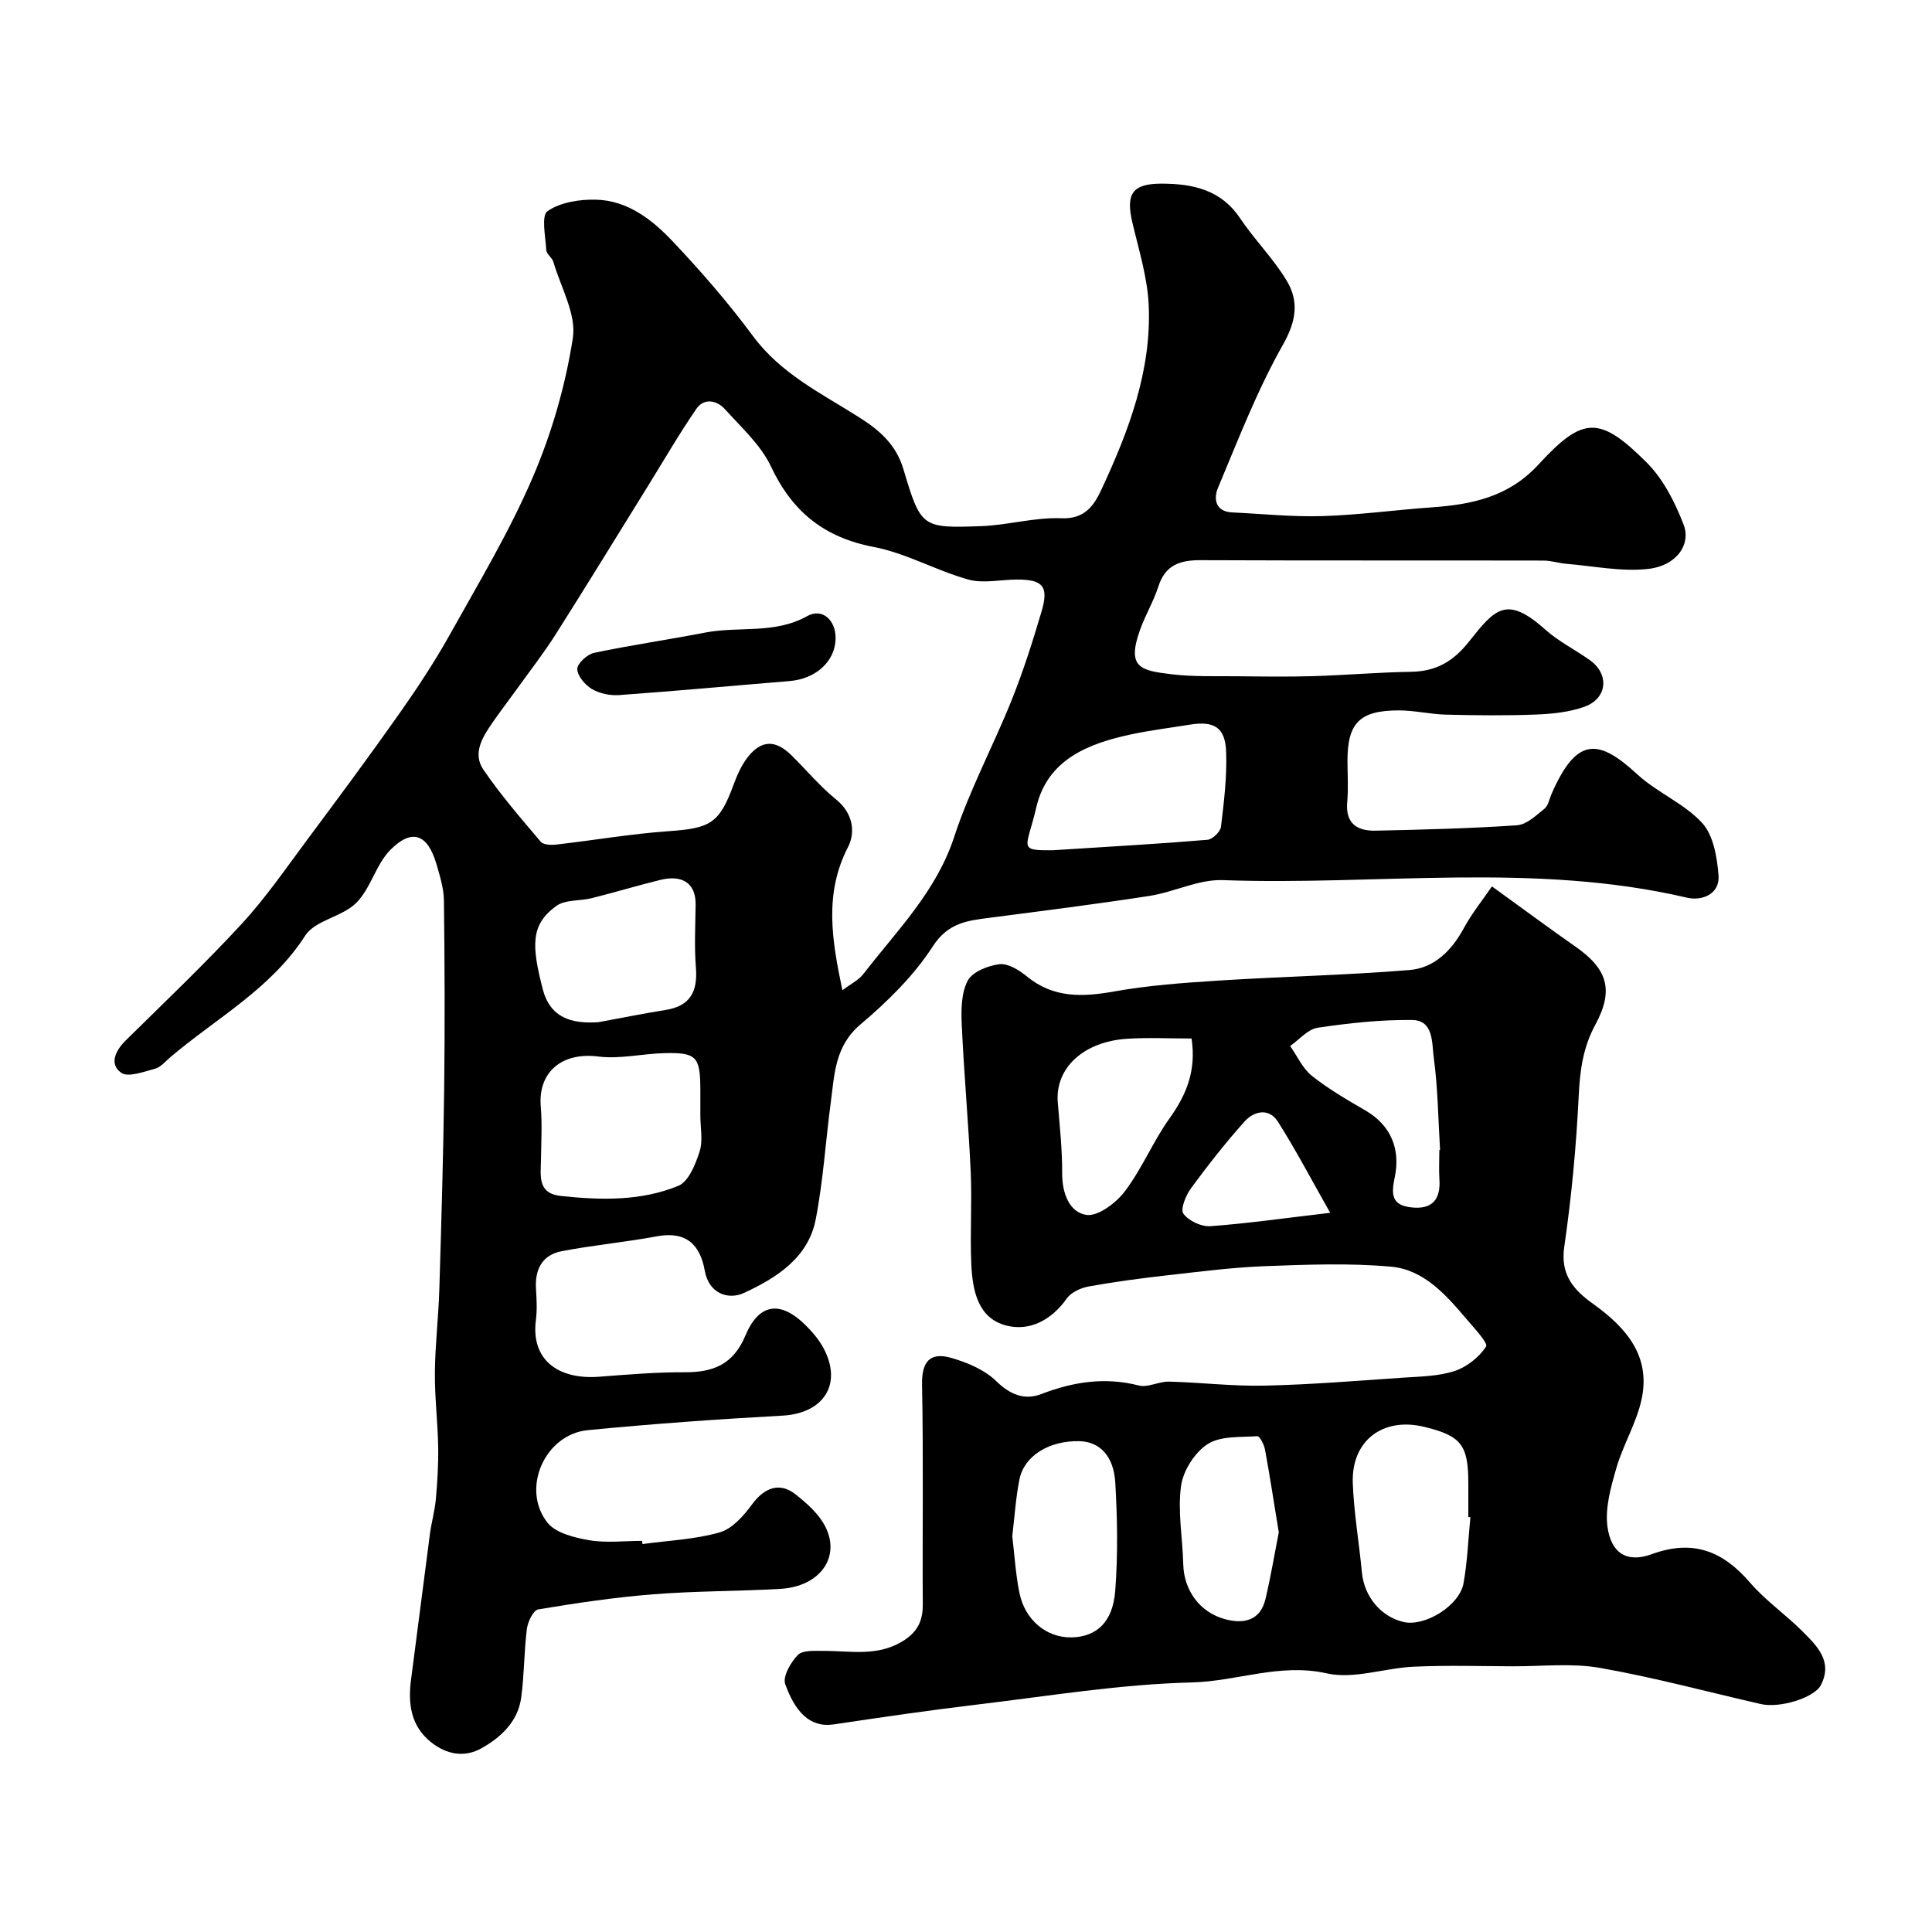
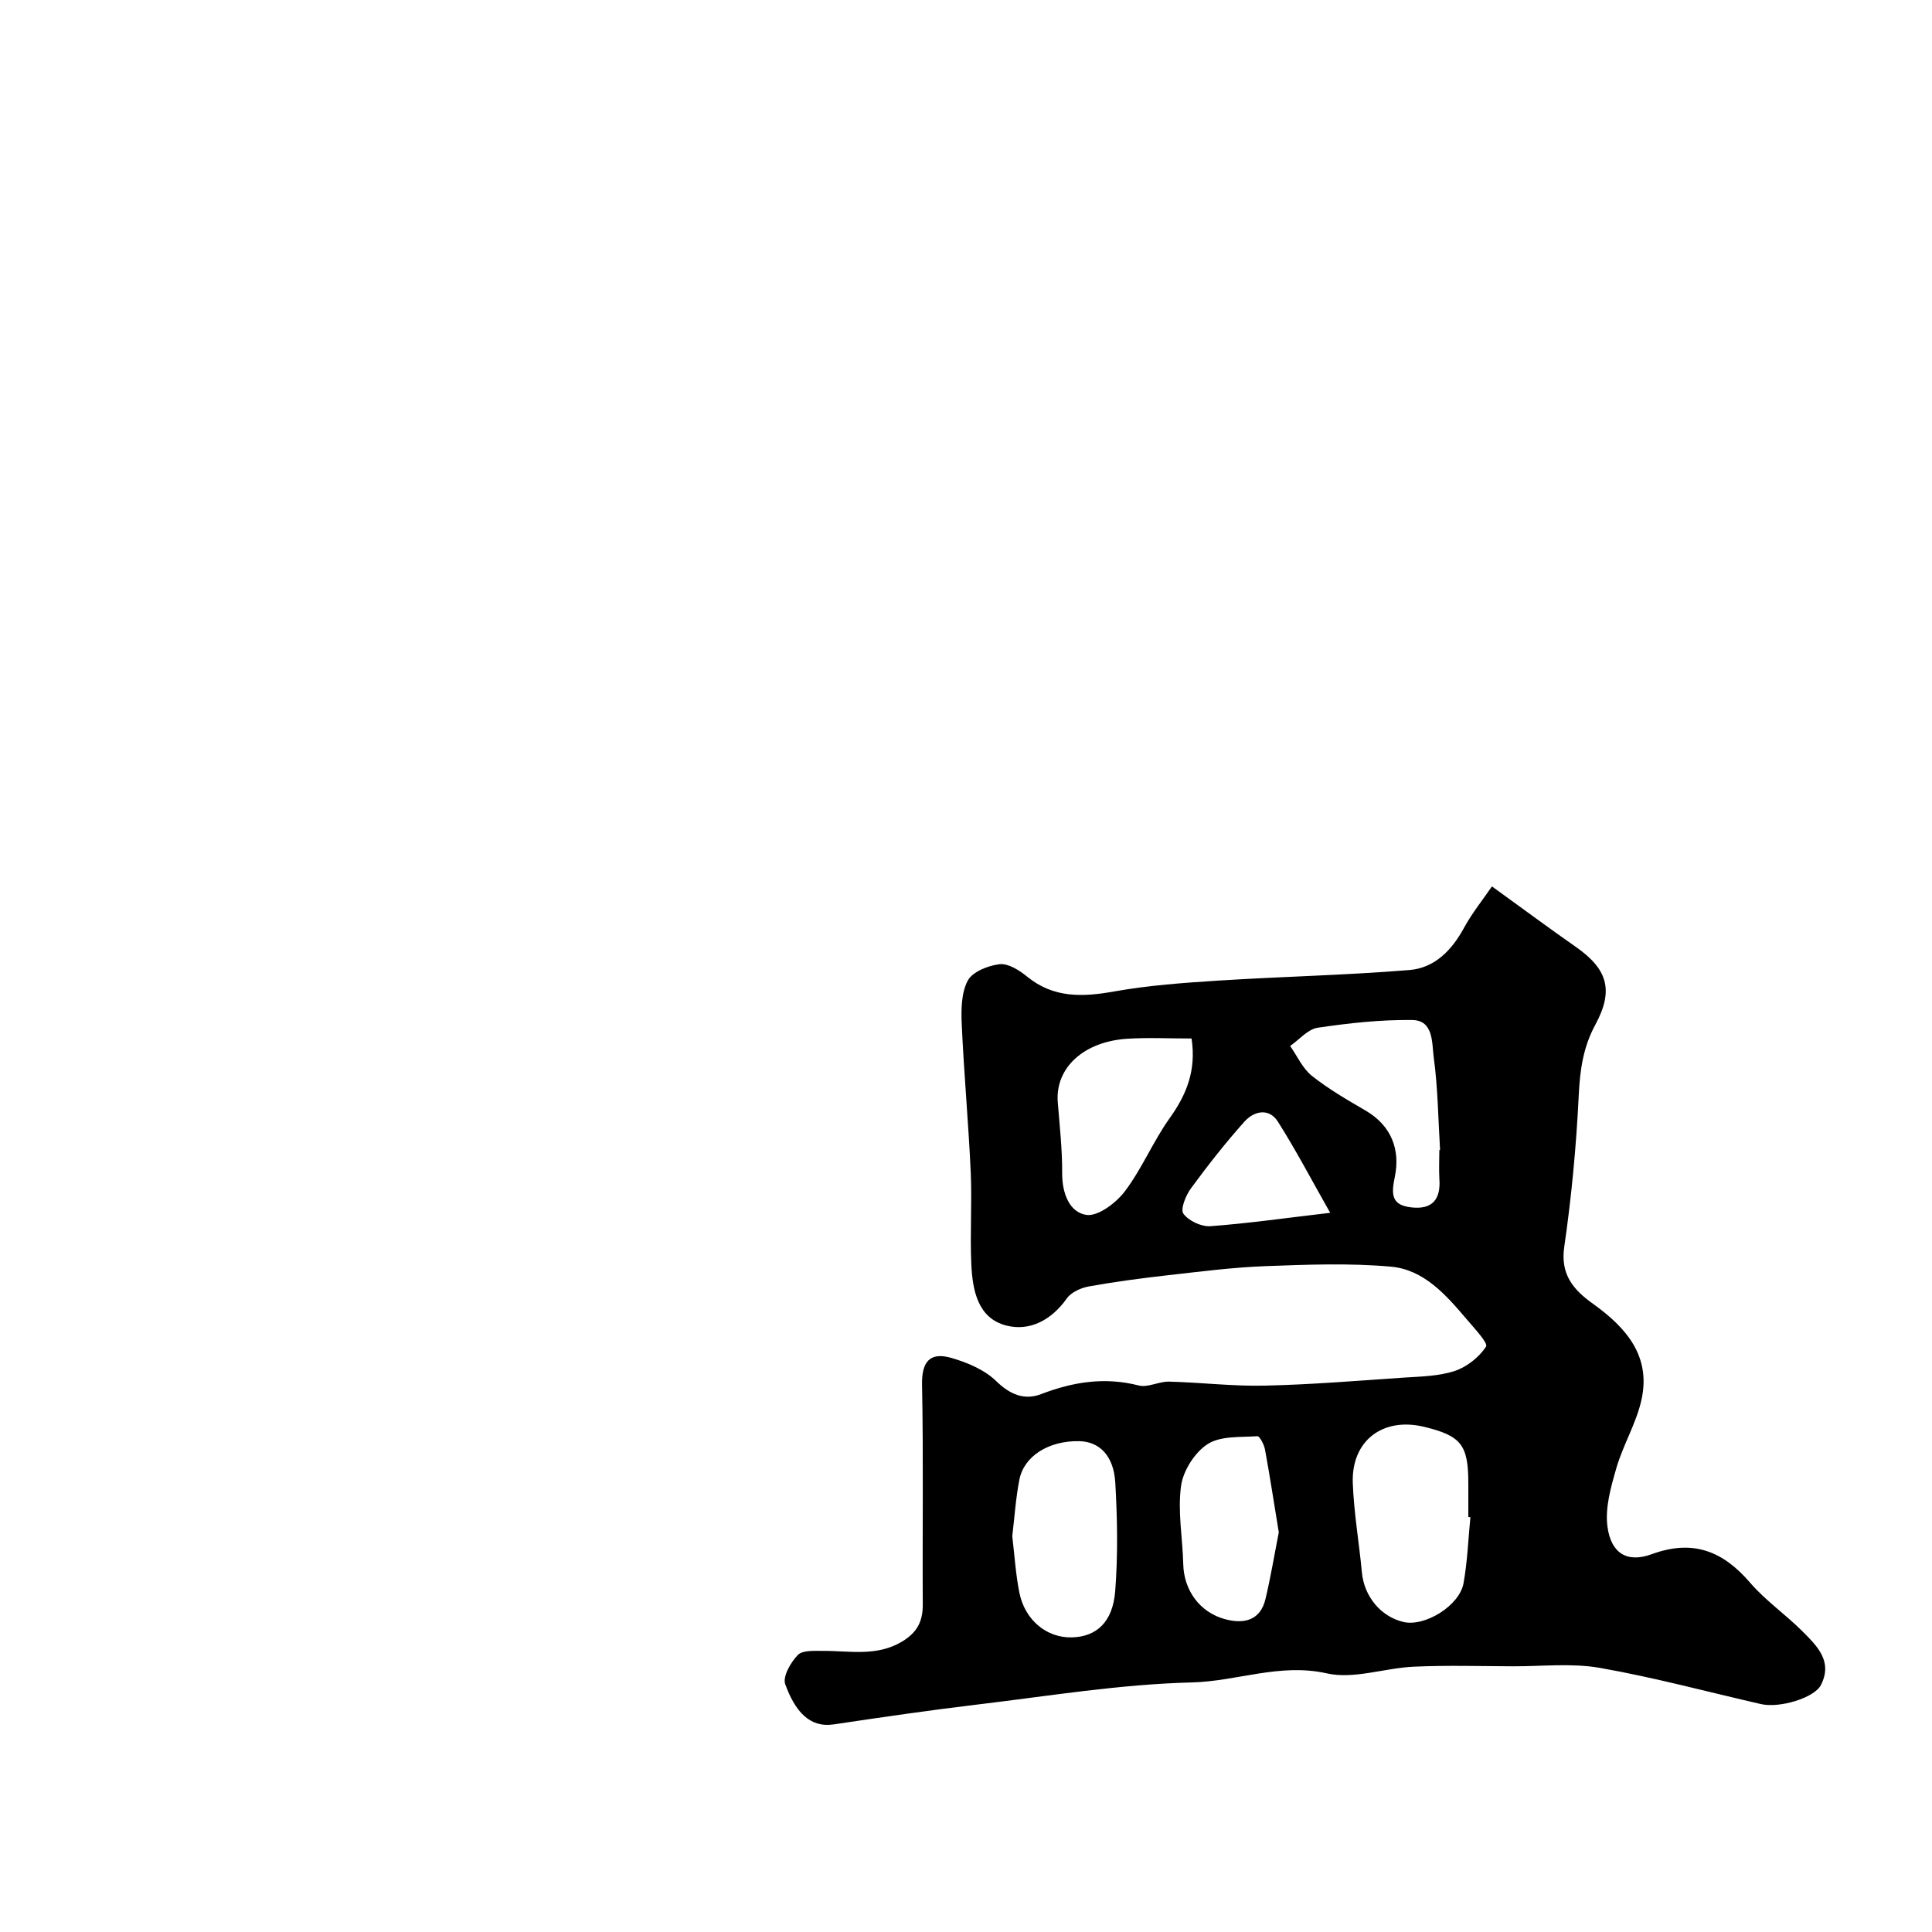
<svg xmlns="http://www.w3.org/2000/svg" enable-background="new 0 0 400 400" viewBox="0 0 400 400">
  <g fill="#000001">
-     <path d="m133.02 319.68c5.34-.73 10.83-.95 15.96-2.41 2.59-.73 4.96-3.4 6.68-5.75 2.59-3.53 5.73-4.75 9.06-2.12 2.31 1.82 4.72 3.96 6.06 6.49 3.41 6.45-.99 12.6-9.23 13.07-8.76.5-17.55.43-26.29 1.12-7.98.63-15.93 1.81-23.83 3.13-1.01.17-2.15 2.55-2.34 4.01-.6 4.72-.54 9.53-1.18 14.24-.67 4.91-4.07 8.14-8.15 10.46-3.64 2.07-7.34 1.3-10.51-1.21-4.18-3.33-4.81-7.94-4.15-12.94 1.33-10.06 2.58-20.12 3.91-30.18.32-2.42 1.02-4.8 1.23-7.23.32-3.59.54-7.21.48-10.81-.09-5.14-.73-10.27-.68-15.4.05-5.77.75-11.52.92-17.29.42-13.76.82-27.53 1-41.3.16-13.03.11-26.07-.05-39.1-.03-2.55-.84-5.13-1.57-7.62-1.81-6.16-5.06-7.39-9.54-2.86-2.98 3.02-4.04 7.94-7.03 10.94-2.9 2.92-8.53 3.59-10.58 6.79-7.12 11.08-18.44 17.09-27.99 25.23-.99.85-1.94 2.02-3.1 2.33-2.33.62-5.61 1.86-7.03.82-2.5-1.82-1.18-4.57.99-6.71 8.07-7.95 16.29-15.77 23.97-24.09 4.97-5.39 9.17-11.51 13.56-17.41 6.44-8.64 12.86-17.3 19.06-26.1 3.75-5.32 7.35-10.78 10.52-16.46 5.96-10.67 12.29-21.23 17.1-32.42 3.94-9.17 6.8-19.05 8.33-28.9.76-4.94-2.49-10.51-4.03-15.77-.26-.89-1.42-1.62-1.47-2.47-.16-2.78-1.07-7.14.26-8.05 2.66-1.83 6.63-2.46 10.03-2.37 6.59.16 11.68 4.18 15.94 8.69 5.86 6.2 11.49 12.69 16.56 19.54 5.78 7.83 14.18 11.88 22 16.84 4.18 2.65 7.62 5.58 9.16 10.75 3.61 12.11 3.83 12.21 16.11 11.77 5.54-.2 11.09-1.86 16.58-1.63 4.96.21 6.82-2.77 8.34-6.03 5.61-12.05 10.33-24.49 9.75-38.03-.25-5.78-2.06-11.52-3.4-17.23-1.39-5.94.06-8.01 6.14-7.99 6.41.03 12.21 1.25 16.17 7.16 3 4.47 6.91 8.35 9.66 12.94 2.56 4.26 2 8.34-.77 13.23-5.34 9.44-9.28 19.69-13.49 29.73-.87 2.07-.58 4.84 2.95 5.01 6.25.29 12.52.96 18.75.76 7.55-.23 15.06-1.28 22.61-1.81 8.34-.59 15.92-2.16 22.09-8.88 9.23-10.05 12.67-10.08 22.37-.42 3.44 3.43 5.88 8.24 7.66 12.86 1.57 4.07-1.38 8.55-7.43 9.2-5.49.59-11.17-.6-16.76-1.06-1.62-.13-3.23-.68-4.84-.68-23.66-.05-47.32.02-70.98-.08-4.23-.02-7.31.98-8.73 5.44-.99 3.09-2.71 5.93-3.8 8.99-2.81 7.88.12 8.42 6.64 9.2 4.49.53 9.07.35 13.61.4 5.19.06 10.38.13 15.56-.02 6.77-.2 13.53-.8 20.3-.9 5.19-.08 8.75-2.14 12.02-6.28 5.36-6.76 7.74-9.63 15.75-2.48 2.77 2.48 6.22 4.18 9.27 6.36 4.06 2.9 3.62 7.92-1.13 9.63-3.15 1.13-6.69 1.49-10.07 1.62-6.19.24-12.39.17-18.58.02-3.27-.08-6.53-.88-9.79-.88-8.11 0-10.63 2.6-10.63 10.45 0 2.83.21 5.69-.05 8.49-.42 4.49 2.06 6.04 5.87 5.96 9.77-.21 19.54-.45 29.29-1.12 1.98-.13 3.94-2.03 5.67-3.42.8-.64 1.01-2.01 1.47-3.06 5.19-11.91 9.72-11.47 17.71-4.1 4.1 3.79 9.72 6.03 13.45 10.08 2.35 2.54 3.11 7.09 3.41 10.83.32 4.02-3.51 5.37-6.5 4.67-31.82-7.45-64.11-2.48-96.15-3.64-5.01-.18-10.06 2.48-15.17 3.27-10.99 1.7-22.02 3.09-33.05 4.52-4.64.6-8.62 1.01-11.8 5.92-3.93 6.08-9.36 11.42-14.94 16.13-5.34 4.5-5.4 10.29-6.18 16.11-1.08 8.1-1.57 16.31-3.13 24.31s-8.22 12.15-14.9 15.23c-3.04 1.4-7.18.28-8.06-4.61-.98-5.49-3.92-8.25-9.93-7.13-6.55 1.22-13.22 1.82-19.76 3.09-3.96.77-5.51 3.76-5.26 7.75.13 2.16.26 4.36-.02 6.49-1.06 8.26 4.63 12.37 13.04 11.74 5.92-.45 11.86-.96 17.79-.93 5.91.03 10.06-1.64 12.54-7.59 2.84-6.78 7.33-7.3 12.55-2.07 1.38 1.38 2.69 2.93 3.61 4.63 4.01 7.45.07 13.54-8.45 14.01-13.47.74-26.93 1.7-40.35 3.01-8.88.87-13.86 12.13-8.35 19.13 1.71 2.17 5.57 3.12 8.62 3.65 3.56.61 7.31.14 10.97.14.04.2.07.43.1.66zm41.39-114.67c1.63-1.23 3.34-2.05 4.38-3.4 6.94-8.99 15.07-17.04 18.78-28.39 3.18-9.7 8.1-18.83 11.91-28.34 2.39-5.97 4.35-12.13 6.17-18.31 1.53-5.18.26-6.6-5.13-6.58-3.36.01-6.94.86-10.04 0-6.63-1.85-12.86-5.46-19.56-6.74-10.28-1.97-16.88-7.27-21.3-16.67-2.1-4.46-6.12-8.07-9.52-11.85-1.69-1.88-4.34-2.38-5.92-.09-3.6 5.23-6.78 10.75-10.13 16.15-6.34 10.21-12.61 20.47-19.05 30.62-2.45 3.85-5.27 7.47-7.94 11.19-1.67 2.32-3.42 4.58-5.04 6.93-2.06 2.99-4.27 6.39-1.94 9.81 3.57 5.24 7.76 10.07 11.87 14.93.55.65 2.16.71 3.22.59 7.78-.89 15.53-2.23 23.34-2.78 8.66-.61 10.44-1.64 13.41-9.73.72-1.95 1.61-3.94 2.87-5.56 2.84-3.64 5.79-3.67 9.12-.37 3.08 3.05 5.89 6.42 9.23 9.13 3.51 2.84 3.99 6.81 2.43 9.83-4.98 9.66-3.34 19.27-1.16 29.63zm-29.41 25.94c0-1.83.01-3.67 0-5.5-.04-6.67-.81-7.56-7.37-7.41-4.6.1-9.28 1.27-13.77.7-7.44-.95-12.51 3.15-11.9 10.39.31 3.67.09 7.38.04 11.07-.05 3.29-.74 6.89 4.13 7.41 8.25.88 16.58 1.09 24.32-2.1 2.12-.88 3.56-4.48 4.4-7.11.72-2.27.15-4.95.15-7.45zm73.05-54.92c12.57-.8 22.26-1.34 31.94-2.16 1.04-.09 2.68-1.66 2.8-2.69.62-5.13 1.25-10.33 1.07-15.48-.17-5.1-2.47-6.49-7.51-5.67-4.02.65-8.07 1.15-12.05 1.99-8.97 1.9-17.45 5.21-19.75 15.15-1.97 8.51-3.99 8.94 3.5 8.86zm-94.13 35.6c4.63-.85 9.25-1.79 13.9-2.53 5.14-.82 6.65-3.87 6.26-8.77-.35-4.32-.11-8.7-.06-13.05.05-4.32-2.63-6.27-7.37-5.09-4.73 1.17-9.39 2.57-14.11 3.76-2.46.62-5.52.27-7.38 1.63-5.3 3.85-5.12 8.13-2.82 17.1 1.52 6.02 5.91 7.34 11.58 6.95z" />
    <path d="m308.89 183.52c6.74 4.87 11.99 8.77 17.35 12.51 6.59 4.61 7.93 8.97 4.05 16.14-2.53 4.66-3.18 9.41-3.43 14.63-.51 10.48-1.49 20.97-3 31.36-.84 5.8 1.98 8.93 5.96 11.78 6.83 4.89 12.02 10.8 10.04 19.83-1.06 4.86-3.8 9.33-5.2 14.15-1.14 3.94-2.38 8.25-1.85 12.17.74 5.51 4.07 7.55 9.15 5.69 8.56-3.13 14.74-.66 20.38 5.9 3.21 3.73 7.39 6.6 10.88 10.11 2.98 3 6.29 6.16 3.78 11.08-1.35 2.64-8.51 4.84-12.42 3.94-11.1-2.54-22.12-5.52-33.32-7.49-5.86-1.03-12.02-.31-18.05-.33-6.83-.03-13.68-.23-20.5.08-6.04.27-12.4 2.65-18.02 1.38-9.73-2.18-18.61 1.66-27.94 1.88-14.86.37-29.68 2.82-44.5 4.59-9.91 1.18-19.79 2.63-29.66 4.1-5 .74-8-2.74-10.02-8.34-.56-1.56 1.14-4.53 2.62-6.04 1-1.02 3.45-.83 5.25-.84 5.53-.03 11.1 1.23 16.37-1.96 3.08-1.87 4.26-4.16 4.24-7.63-.09-15.17.15-30.34-.15-45.5-.1-4.8 1.65-6.82 5.99-5.59 3.34.95 6.95 2.47 9.37 4.83 2.9 2.83 5.89 4 9.31 2.68 6.64-2.55 13.18-3.57 20.2-1.78 1.89.48 4.17-.85 6.26-.8 6.61.17 13.21.98 19.8.83 9.56-.21 19.11-1 28.65-1.65 3.58-.24 7.31-.28 10.66-1.37 2.53-.83 5.09-2.85 6.53-5.06.47-.73-2.44-3.81-4-5.65-4.26-5.02-8.85-10.29-15.68-10.9-8.6-.77-17.32-.43-25.97-.11-6.72.25-13.42 1.12-20.11 1.87-5.51.62-11.02 1.35-16.47 2.33-1.65.3-3.66 1.2-4.57 2.49-3.15 4.45-7.65 6.86-12.52 5.61-5.94-1.51-7-7.34-7.25-12.7-.29-6.32.16-12.67-.12-18.99-.46-10.21-1.4-20.4-1.86-30.61-.14-3.06-.11-6.56 1.24-9.11.98-1.84 4.2-3.12 6.58-3.4 1.77-.21 4.06 1.22 5.64 2.51 5.53 4.55 11.56 4.3 18.16 3.12 7.08-1.26 14.32-1.78 21.51-2.24 13.19-.84 26.42-1.11 39.59-2.19 5.11-.42 8.69-4.01 11.21-8.63 1.67-3.09 3.94-5.9 5.84-8.68zm-4.46 130.6c-.14-.01-.28-.03-.43-.04 0-2.32 0-4.65 0-6.97 0-7.97-1.47-9.84-9.15-11.7-8.55-2.07-15.09 2.87-14.77 11.65.23 6.19 1.31 12.34 1.89 18.52.46 4.92 3.88 9.11 8.58 10.23 4.41 1.05 11.63-3.35 12.46-8.03.81-4.5.97-9.11 1.42-13.66zm-94.85 3.93c.47 3.93.7 7.86 1.47 11.69 1.16 5.74 5.7 9.41 10.91 9.26 5.04-.14 8.43-3.14 8.93-9.59.58-7.43.45-14.97.02-22.42-.32-5.63-3.31-8.53-7.46-8.61-6.27-.13-11.44 3.04-12.4 7.98-.75 3.83-1 7.76-1.47 11.69zm37.12-103.04c-4.7 0-9.01-.22-13.28.05-9.12.57-14.98 6.09-14.42 13.14.39 4.9.94 9.81.91 14.71-.02 4.1 1.47 8.06 4.98 8.62 2.4.38 6.17-2.46 7.99-4.87 3.56-4.7 5.85-10.35 9.29-15.16 3.5-4.89 5.53-9.89 4.53-16.49zm51.3 23.09c.05 0 .1-.01.15-.01-.39-6.42-.45-12.89-1.32-19.25-.39-2.87.02-7.6-4.45-7.66-6.52-.08-13.09.64-19.56 1.6-2.05.3-3.82 2.47-5.71 3.78 1.47 2.09 2.58 4.65 4.5 6.18 3.42 2.72 7.27 4.95 11.07 7.16 5.47 3.18 7.28 8.22 6.08 13.87-.8 3.78-.5 5.76 3.47 6.21 4.33.48 6.08-1.67 5.78-5.88-.12-1.99-.01-4-.01-6zm-33.24 79.16c-.96-5.89-1.83-11.52-2.85-17.13-.19-1.04-1.11-2.81-1.58-2.78-3.51.24-7.62-.1-10.31 1.64-2.67 1.72-5.07 5.51-5.5 8.68-.72 5.28.33 10.79.46 16.2.13 5.36 3.4 9.99 8.75 11.39 3.79 1 7.21.27 8.27-4.19 1.09-4.57 1.85-9.2 2.76-13.81zm10.64-66.16c-3.77-6.65-7.05-12.91-10.81-18.85-1.87-2.95-4.98-2.23-6.96-.01-3.91 4.38-7.56 9.03-11.04 13.77-1.08 1.47-2.25 4.34-1.58 5.27 1.08 1.48 3.71 2.72 5.58 2.59 7.67-.56 15.3-1.66 24.81-2.77z" />
-     <path d="m173 132.25c-.1 4.7-4.1 8.31-9.54 8.76-11.77.96-23.52 2.06-35.29 2.9-1.86.13-4.04-.32-5.63-1.26-1.41-.84-2.99-2.7-3.02-4.14-.02-1.13 2.06-3.04 3.47-3.34 7.62-1.61 15.35-2.72 23-4.2 7-1.35 14.41.36 21.13-3.41 3.12-1.75 5.96.82 5.88 4.69z" />
  </g>
</svg>